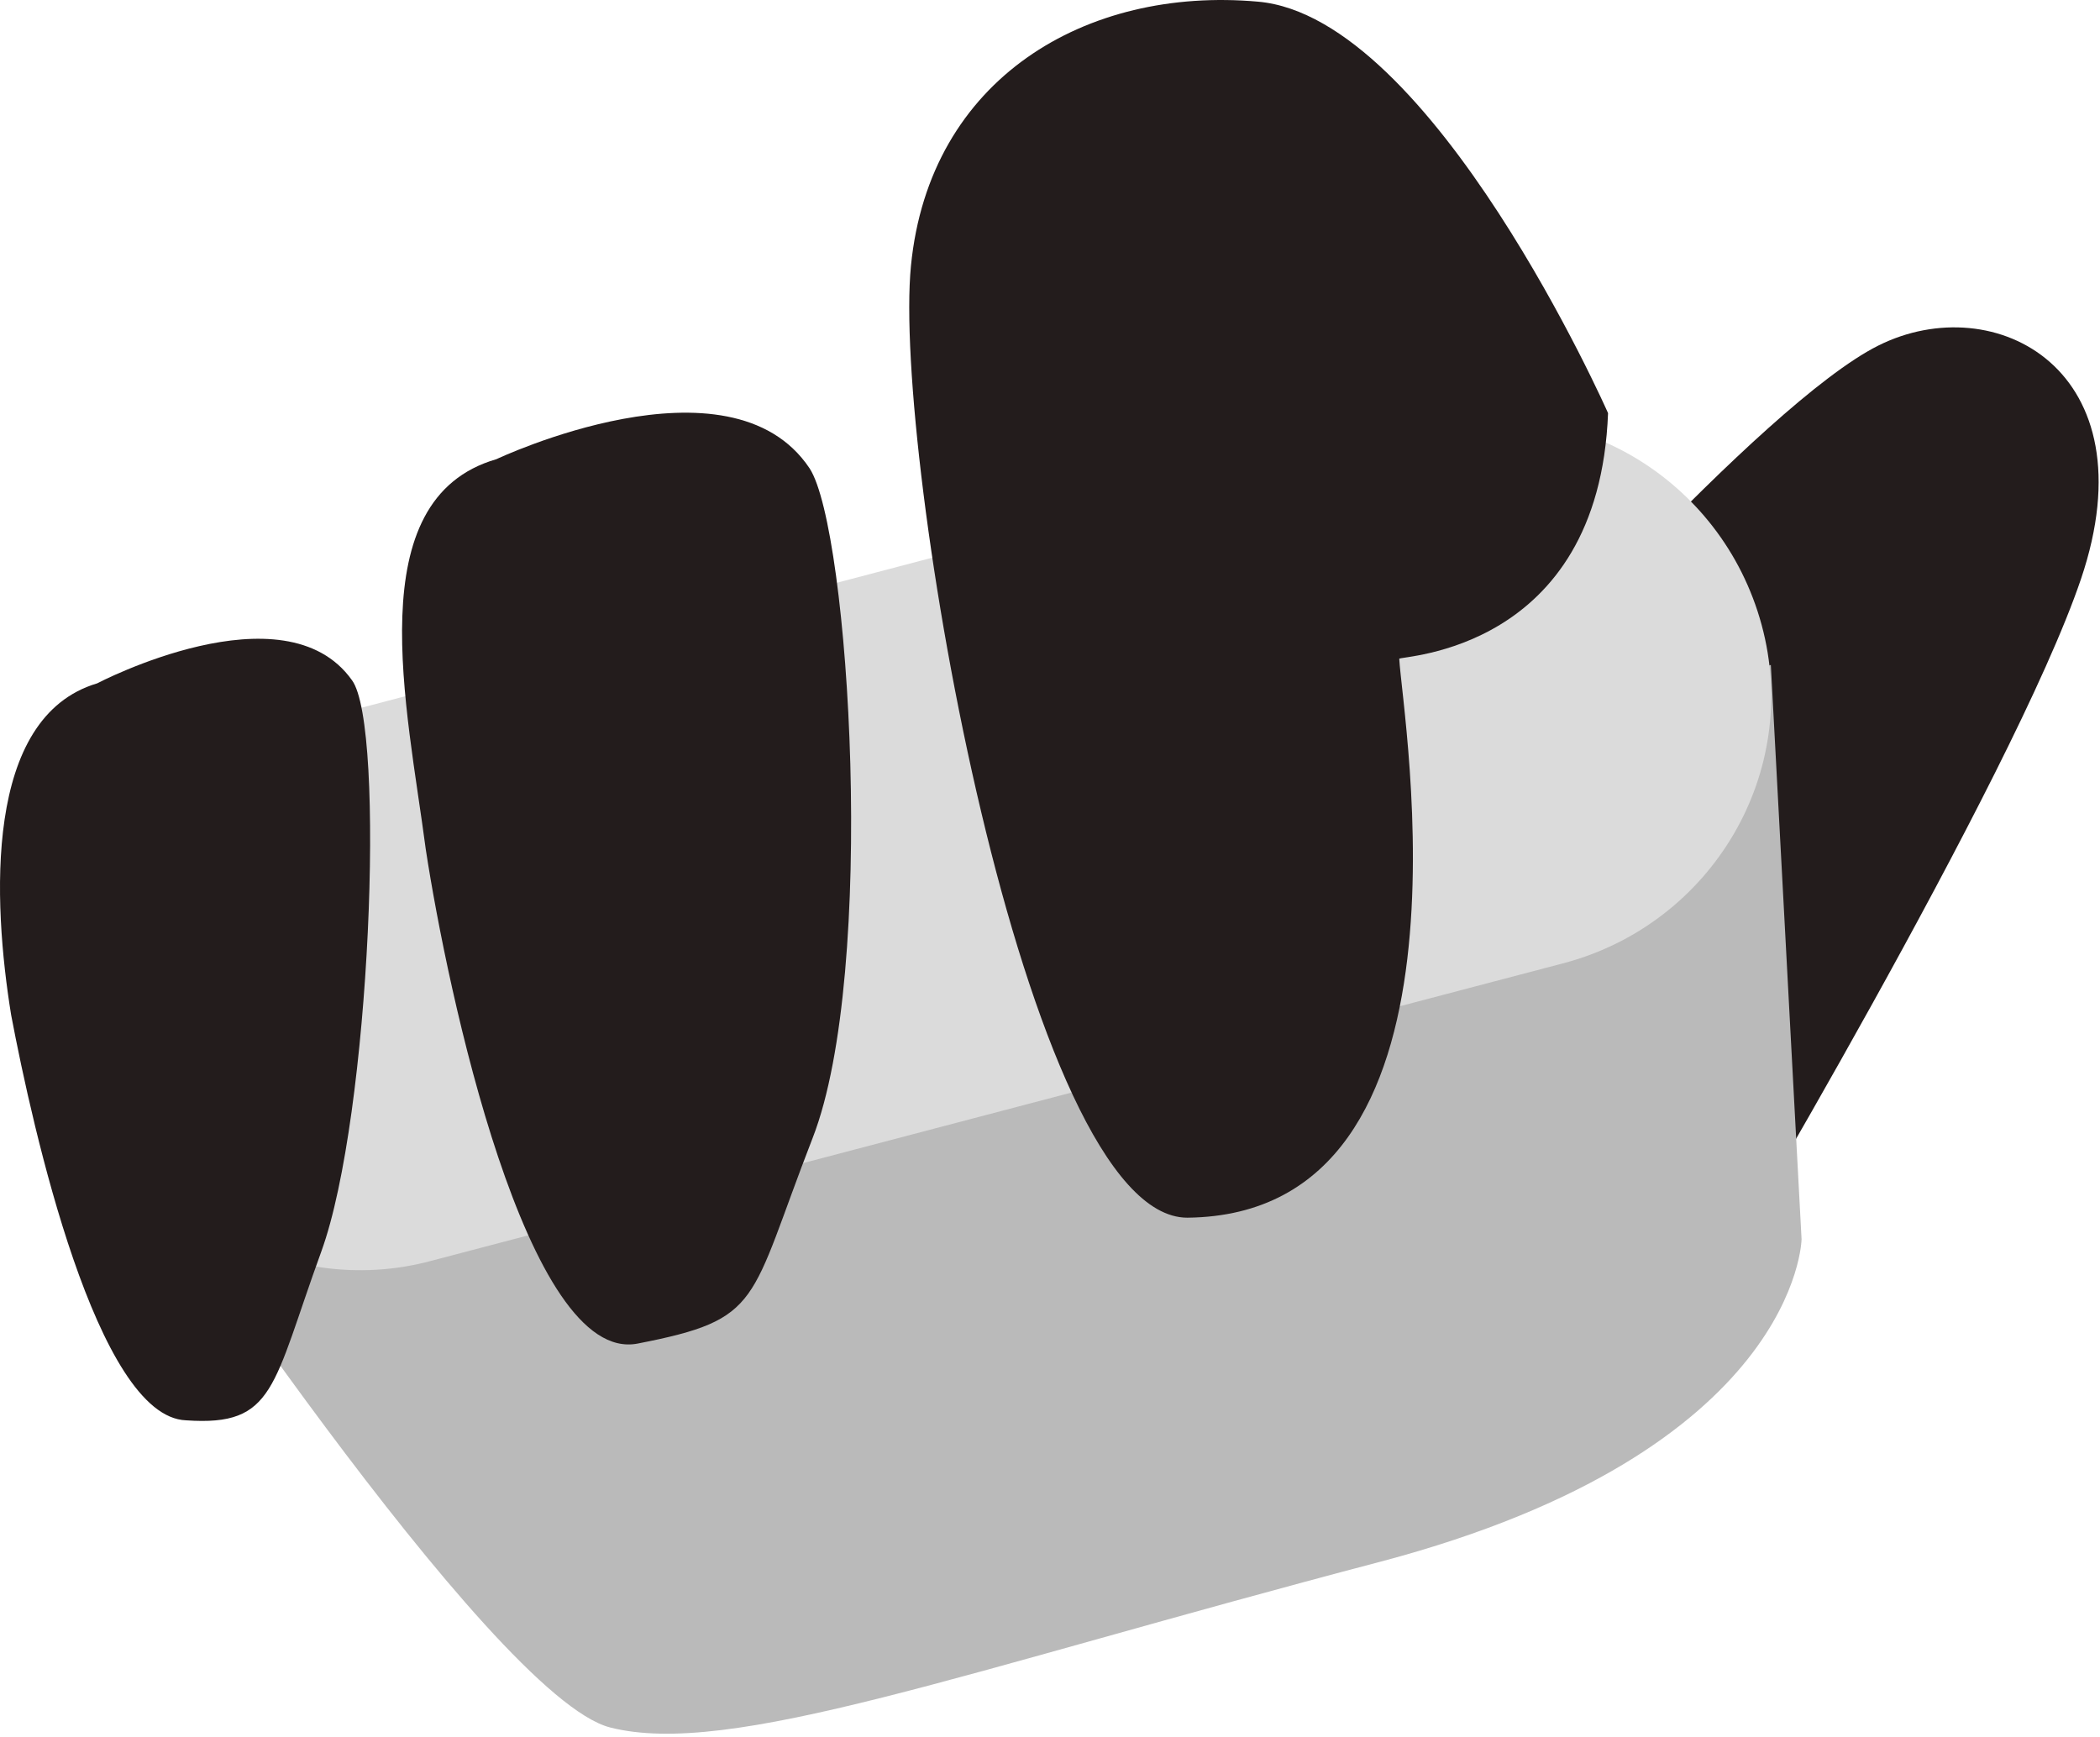
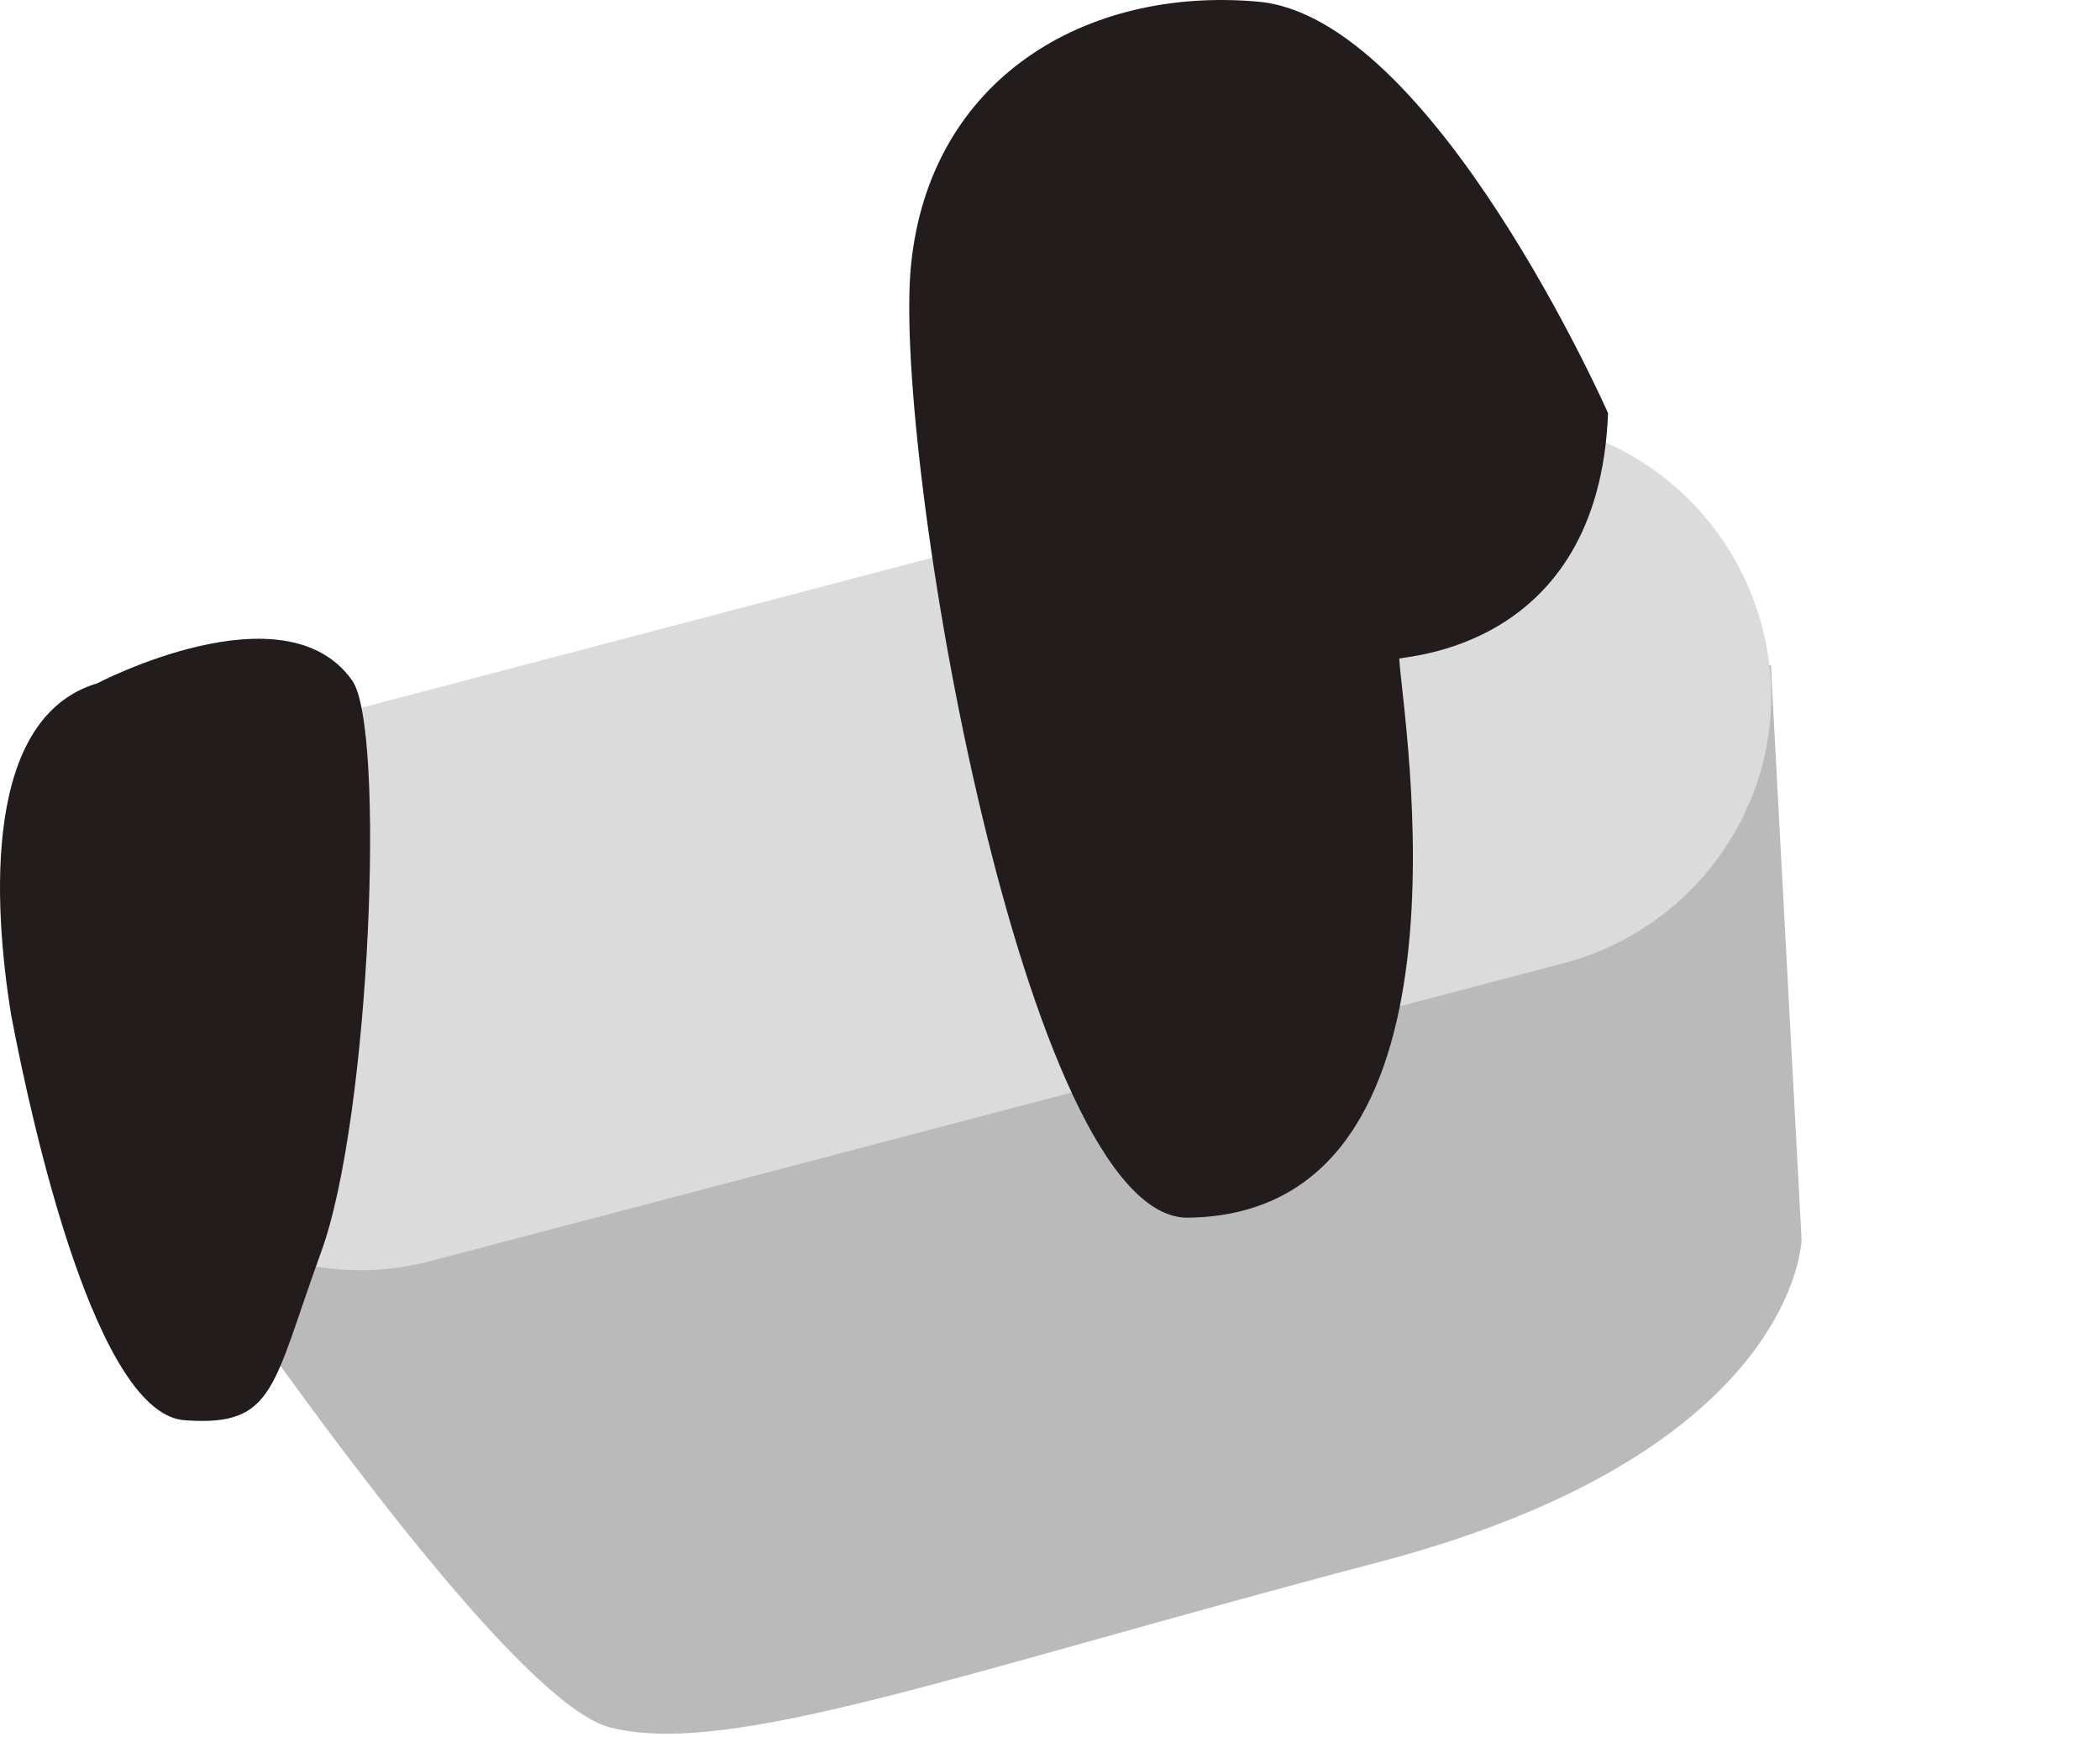
<svg xmlns="http://www.w3.org/2000/svg" width="81" height="67" viewBox="0 0 81 67" fill="none">
-   <path d="M57.051 28.137C57.525 27.545 67.948 15.581 72.45 13.33C76.951 11.08 82.992 14.278 80.267 22.333C77.662 30.032 66.053 49.458 66.053 49.458L57.051 28.137Z" fill="#231C1C" />
  <path d="M68.304 25.649L69.489 47.8C69.489 47.8 69.37 55.973 53.261 60.237C37.033 64.502 28.149 67.818 23.529 66.634C18.91 65.449 5.051 44.365 5.051 44.365L68.304 25.649Z" fill="#BABABA" />
  <path d="M16.66 48.629L60.369 37.139C66.054 35.599 69.49 29.795 67.95 24.109C66.41 18.424 60.605 14.989 54.92 16.528L11.211 28.018C5.525 29.558 2.09 35.362 3.63 41.048C5.051 46.734 10.974 50.169 16.66 48.629Z" fill="#DBDBDB" />
-   <path d="M19.146 17.713C19.146 17.713 28.149 13.449 31.229 18.069C32.769 20.438 33.834 37.495 31.347 43.891C28.86 50.288 29.452 50.88 24.595 51.827C20.331 52.657 17.251 38.205 16.422 32.757C15.711 27.308 13.816 19.253 19.146 17.713Z" fill="#231C1C" />
  <path d="M3.747 26.36C3.747 26.36 10.972 22.57 13.578 26.241C14.881 28.018 14.289 43.062 12.394 48.274C10.498 53.486 10.617 55.025 7.182 54.788C3.747 54.67 1.259 43.535 0.43 39.153C-0.281 34.77 -0.636 27.663 3.747 26.36Z" fill="#231C1C" />
  <path d="M62.025 15.936C62.025 15.936 55.274 0.656 48.522 0.064C41.889 -0.529 35.847 3.025 35.137 10.251C34.426 17.476 39.519 46.971 45.797 46.971C57.406 46.852 54.089 27.663 53.971 25.412C53.971 25.294 61.67 25.175 62.025 15.936Z" fill="#231C1C" />
</svg>